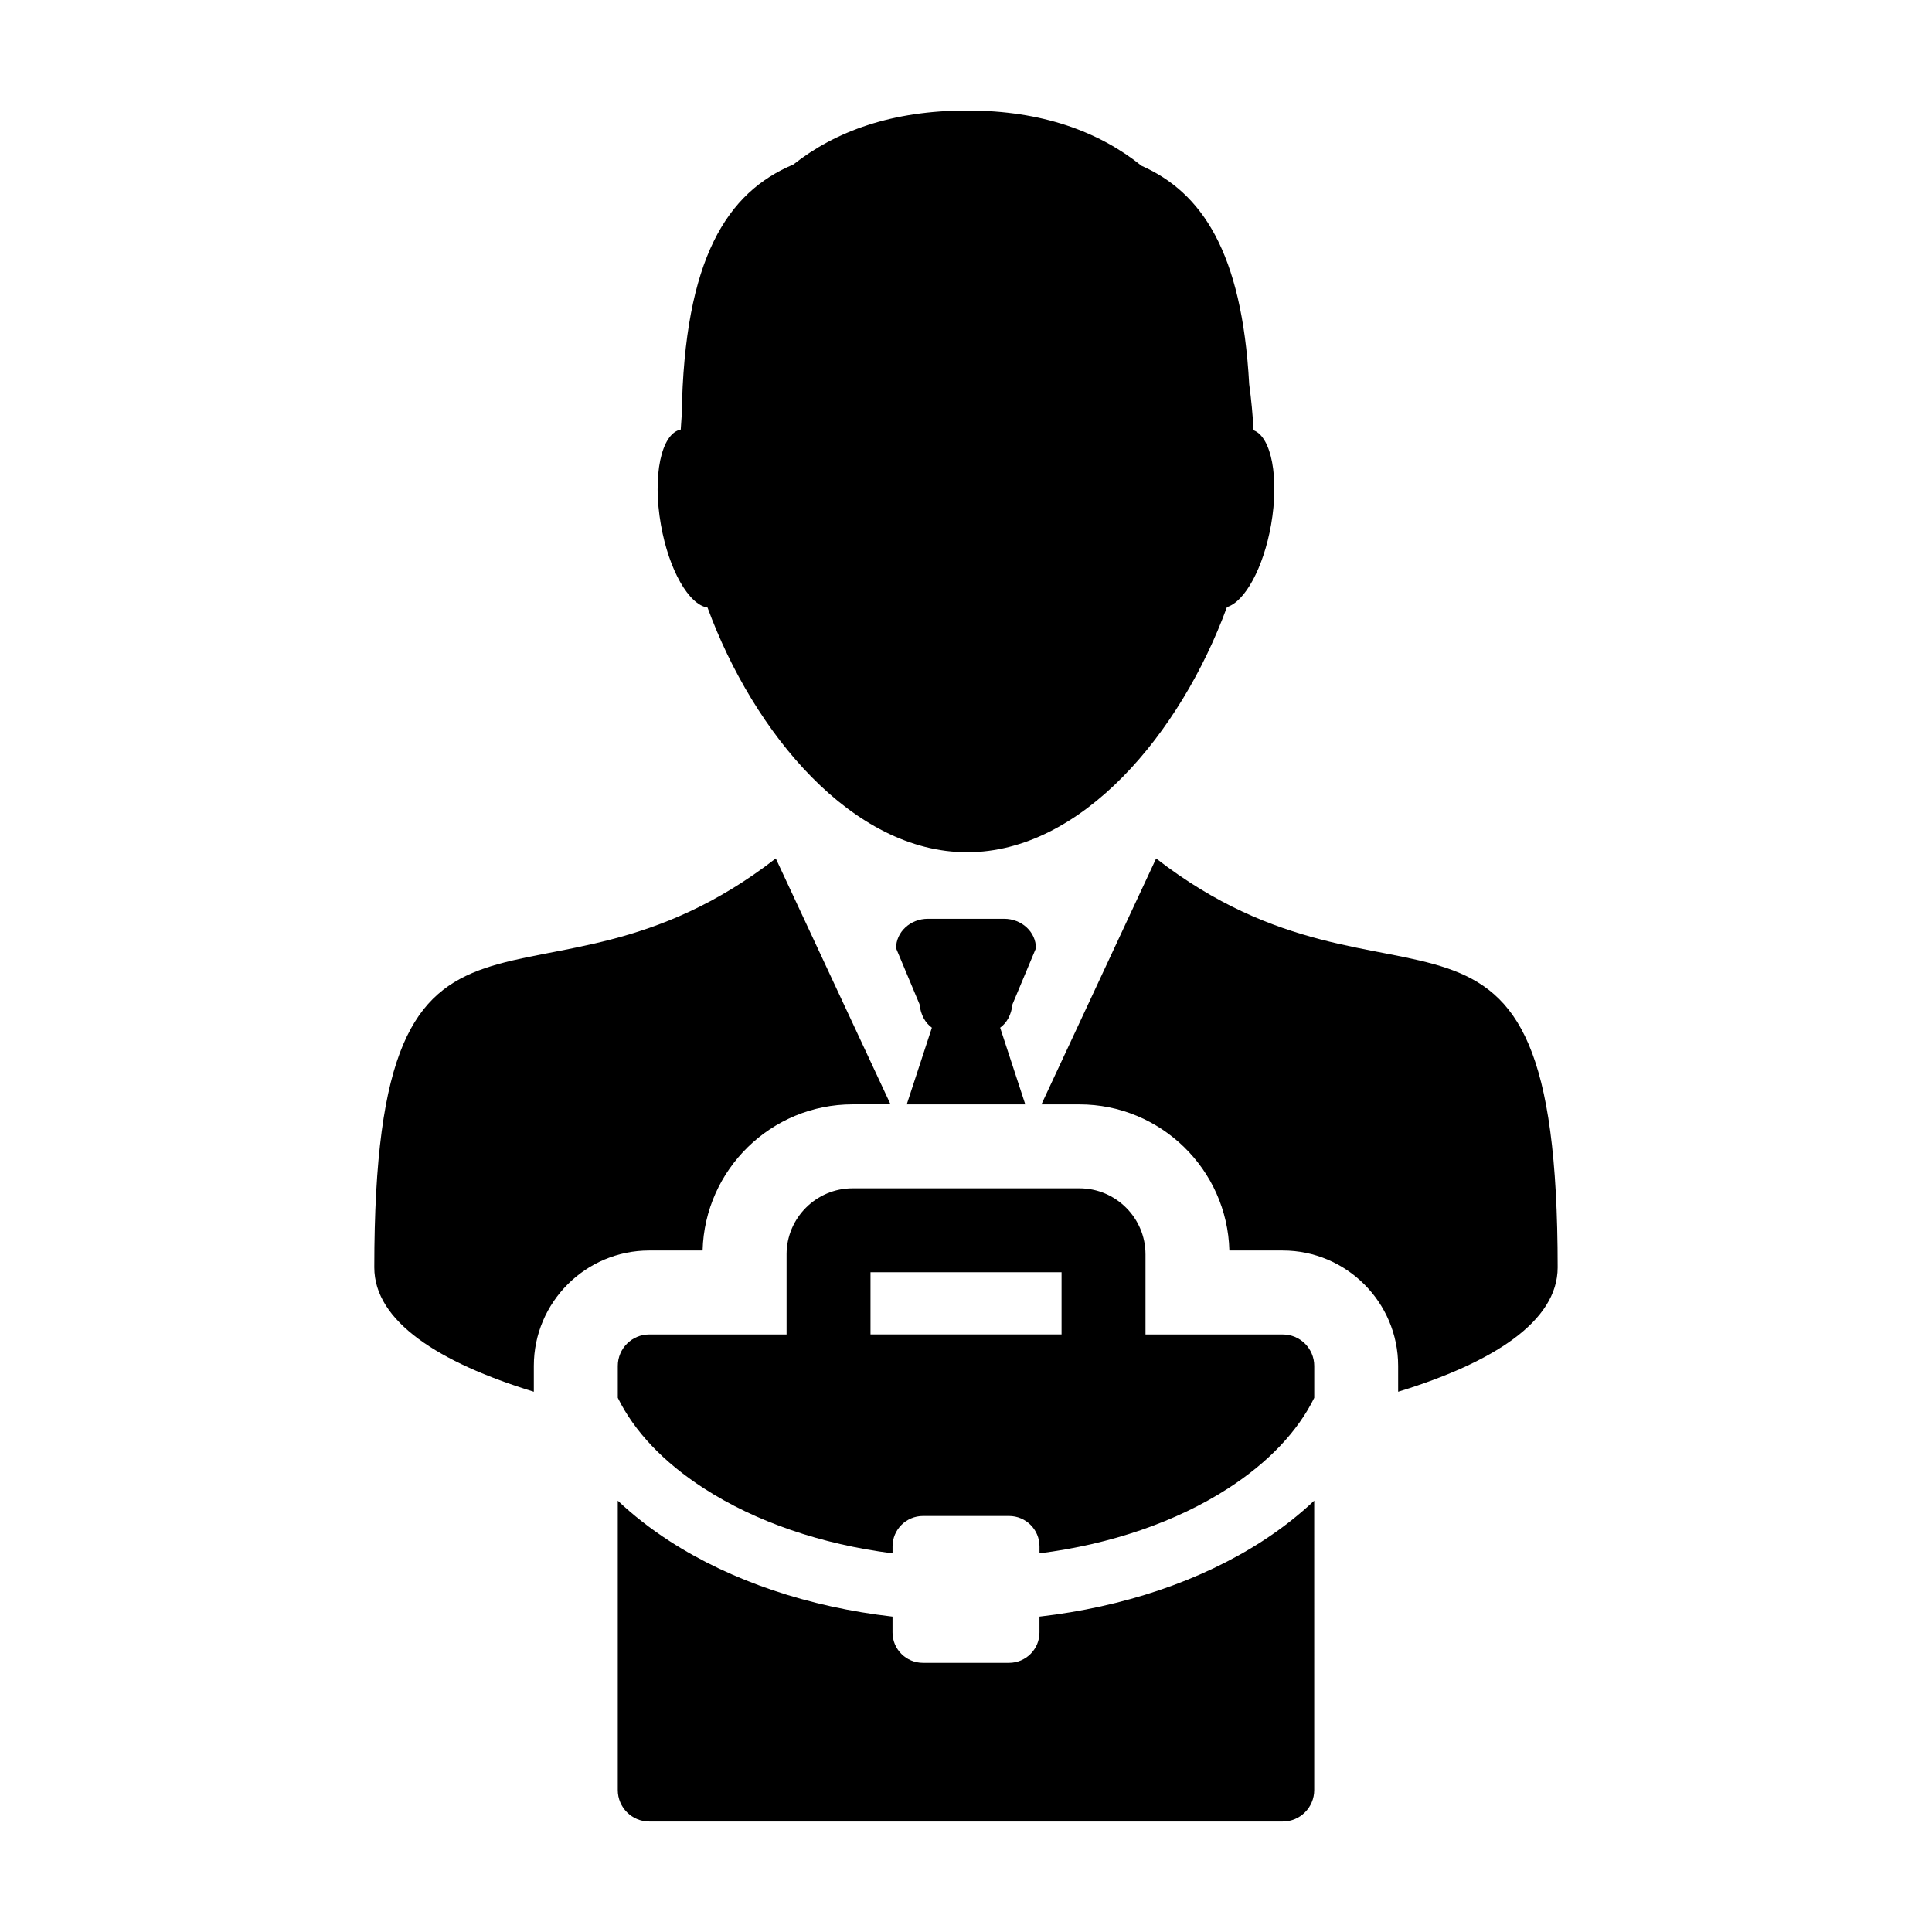
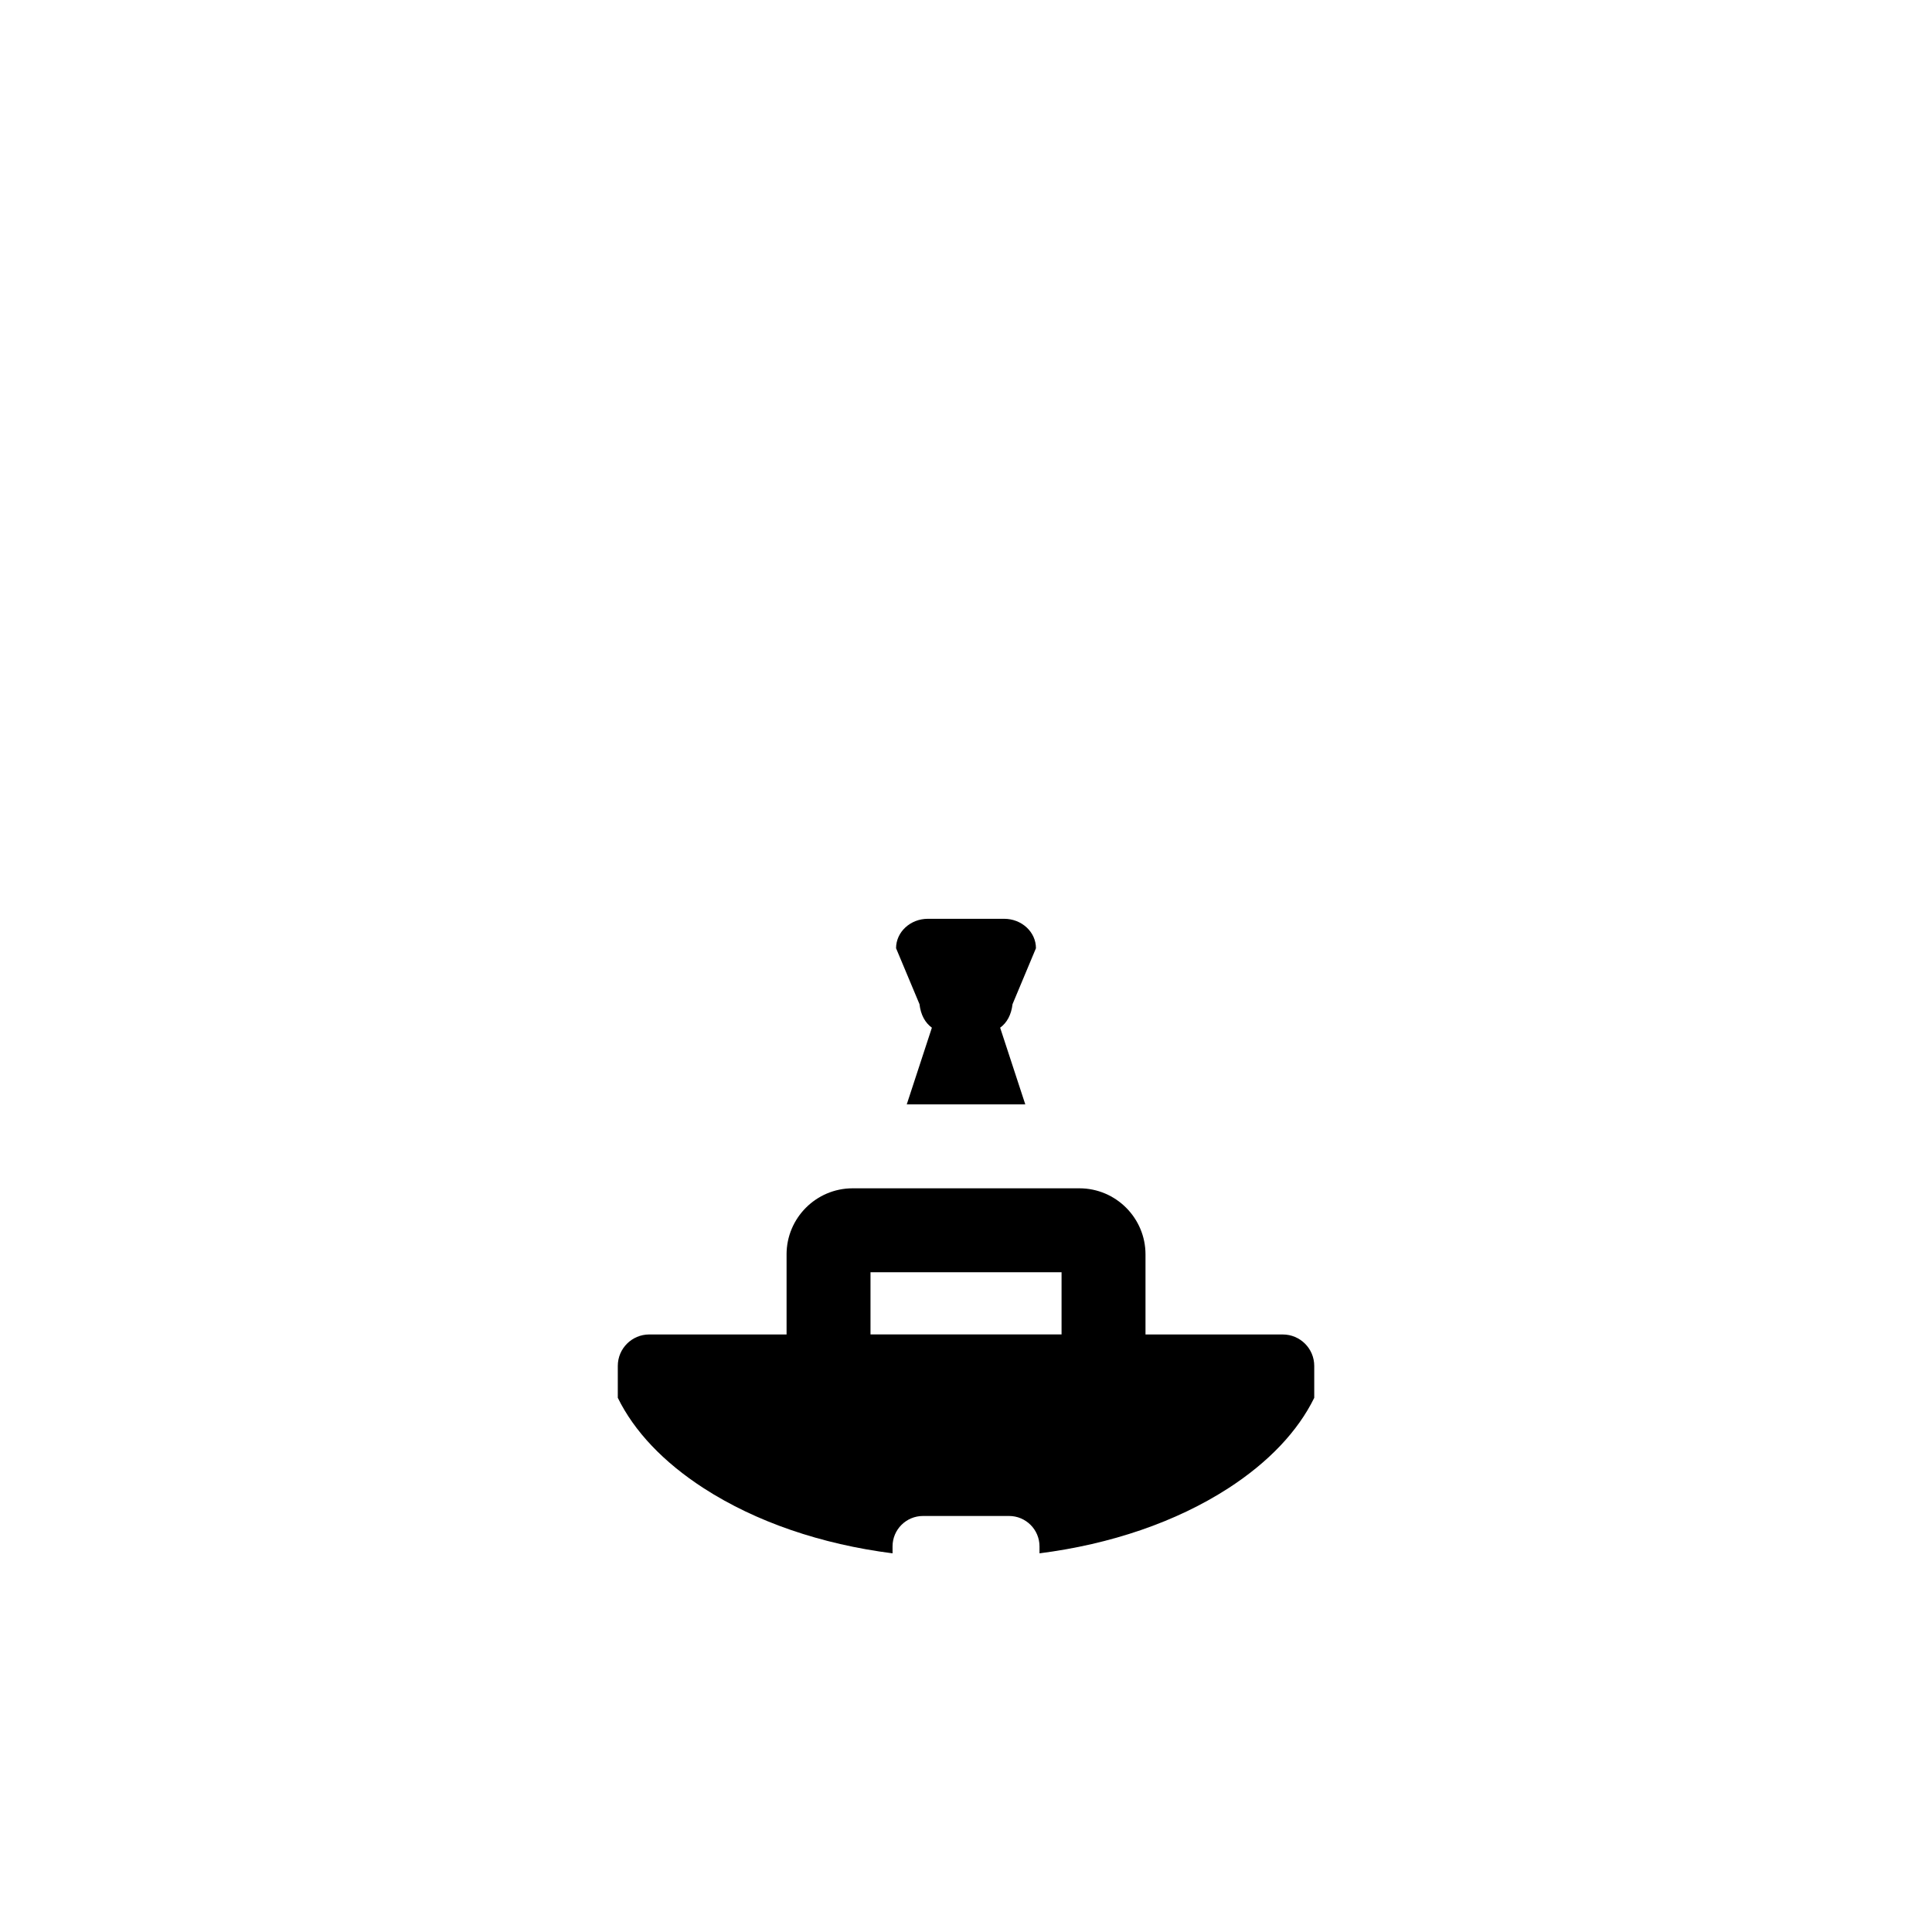
<svg xmlns="http://www.w3.org/2000/svg" fill="#000000" width="800px" height="800px" version="1.1" viewBox="144 144 512 512">
  <g>
-     <path d="m243.19 479.89c0 14.258 17.059 25.195 42.281 32.938v-6.852c0-16.863 13.723-30.578 30.59-30.578h14.137c0.551-21.445 18.172-38.734 39.754-38.734h10.047l-30.41-65.172c-63.699 49.477-106.4-8.035-106.4 108.4z" />
-     <path d="m469.8 475.4h14.137c16.867 0 30.586 13.719 30.586 30.578v6.848c25.223-7.738 42.273-18.676 42.273-32.934 0-116.43-42.699-58.922-106.41-108.39l-30.395 65.172h10.047c21.582 0 39.211 17.285 39.758 38.73z" />
    <path d="m409.05 416.35c1.777-1.293 2.949-3.375 3.281-6.231l6.207-14.828c0-4.309-3.777-7.801-8.434-7.801h-20.207c-4.648 0-8.43 3.492-8.43 7.801l6.211 14.828c0.328 2.856 1.508 4.938 3.281 6.231l-6.66 20.324h31.414z" />
-     <path d="m331.5 305c12.238 33.355 38.438 64.852 68.801 64.852 30.398 0 56.613-31.582 68.852-64.973 4.727-1.406 9.672-10.359 11.695-21.801 2.188-12.434 0.109-23.281-4.641-25.055-0.223-4.039-0.598-8.121-1.16-12.195-1.914-35.16-12.652-50.875-28.52-57.887-11.242-9.023-26.273-14.656-46.219-14.656-19.895 0-34.875 5.488-46.066 14.312-17.48 7.34-28.922 24.824-29.574 66.301-0.105 1.32-0.191 2.625-0.266 3.941-5.184 1.012-7.543 12.273-5.25 25.246 2.102 11.98 7.438 21.215 12.348 21.914z" />
-     <path d="m419.47 572.42v4.195c0 4.449-3.617 8.055-8.062 8.055h-22.816c-4.449 0-8.066-3.606-8.066-8.055v-4.195c-22.172-2.551-42.672-9.41-59.055-19.996-5.133-3.316-9.703-6.914-13.754-10.734v76.691c0 4.606 3.738 8.34 8.344 8.34h167.88c4.606 0 8.34-3.734 8.34-8.34l-0.004-76.695c-4.051 3.824-8.621 7.422-13.75 10.734-16.383 10.582-36.879 17.449-59.055 20z" />
    <path d="m352.45 476.43v21.215h-36.383c-4.609 0-8.344 3.727-8.344 8.34v8.445c4.332 8.844 12.07 17.055 22.809 23.988 13.816 8.918 31.117 14.82 50.004 17.23v-1.844c0-4.445 3.613-8.055 8.066-8.055h22.816c4.445 0 8.062 3.613 8.062 8.055v1.844c18.887-2.41 36.195-8.312 50.008-17.23 10.734-6.934 18.469-15.145 22.801-23.98v-8.449c0-4.609-3.734-8.34-8.34-8.34h-36.379v-21.219c0-9.652-7.859-17.516-17.523-17.516h-60.086c-9.66 0-17.512 7.863-17.512 17.516zm22.242 4.727h50.633v16.484h-50.633z" />
  </g>
</svg>